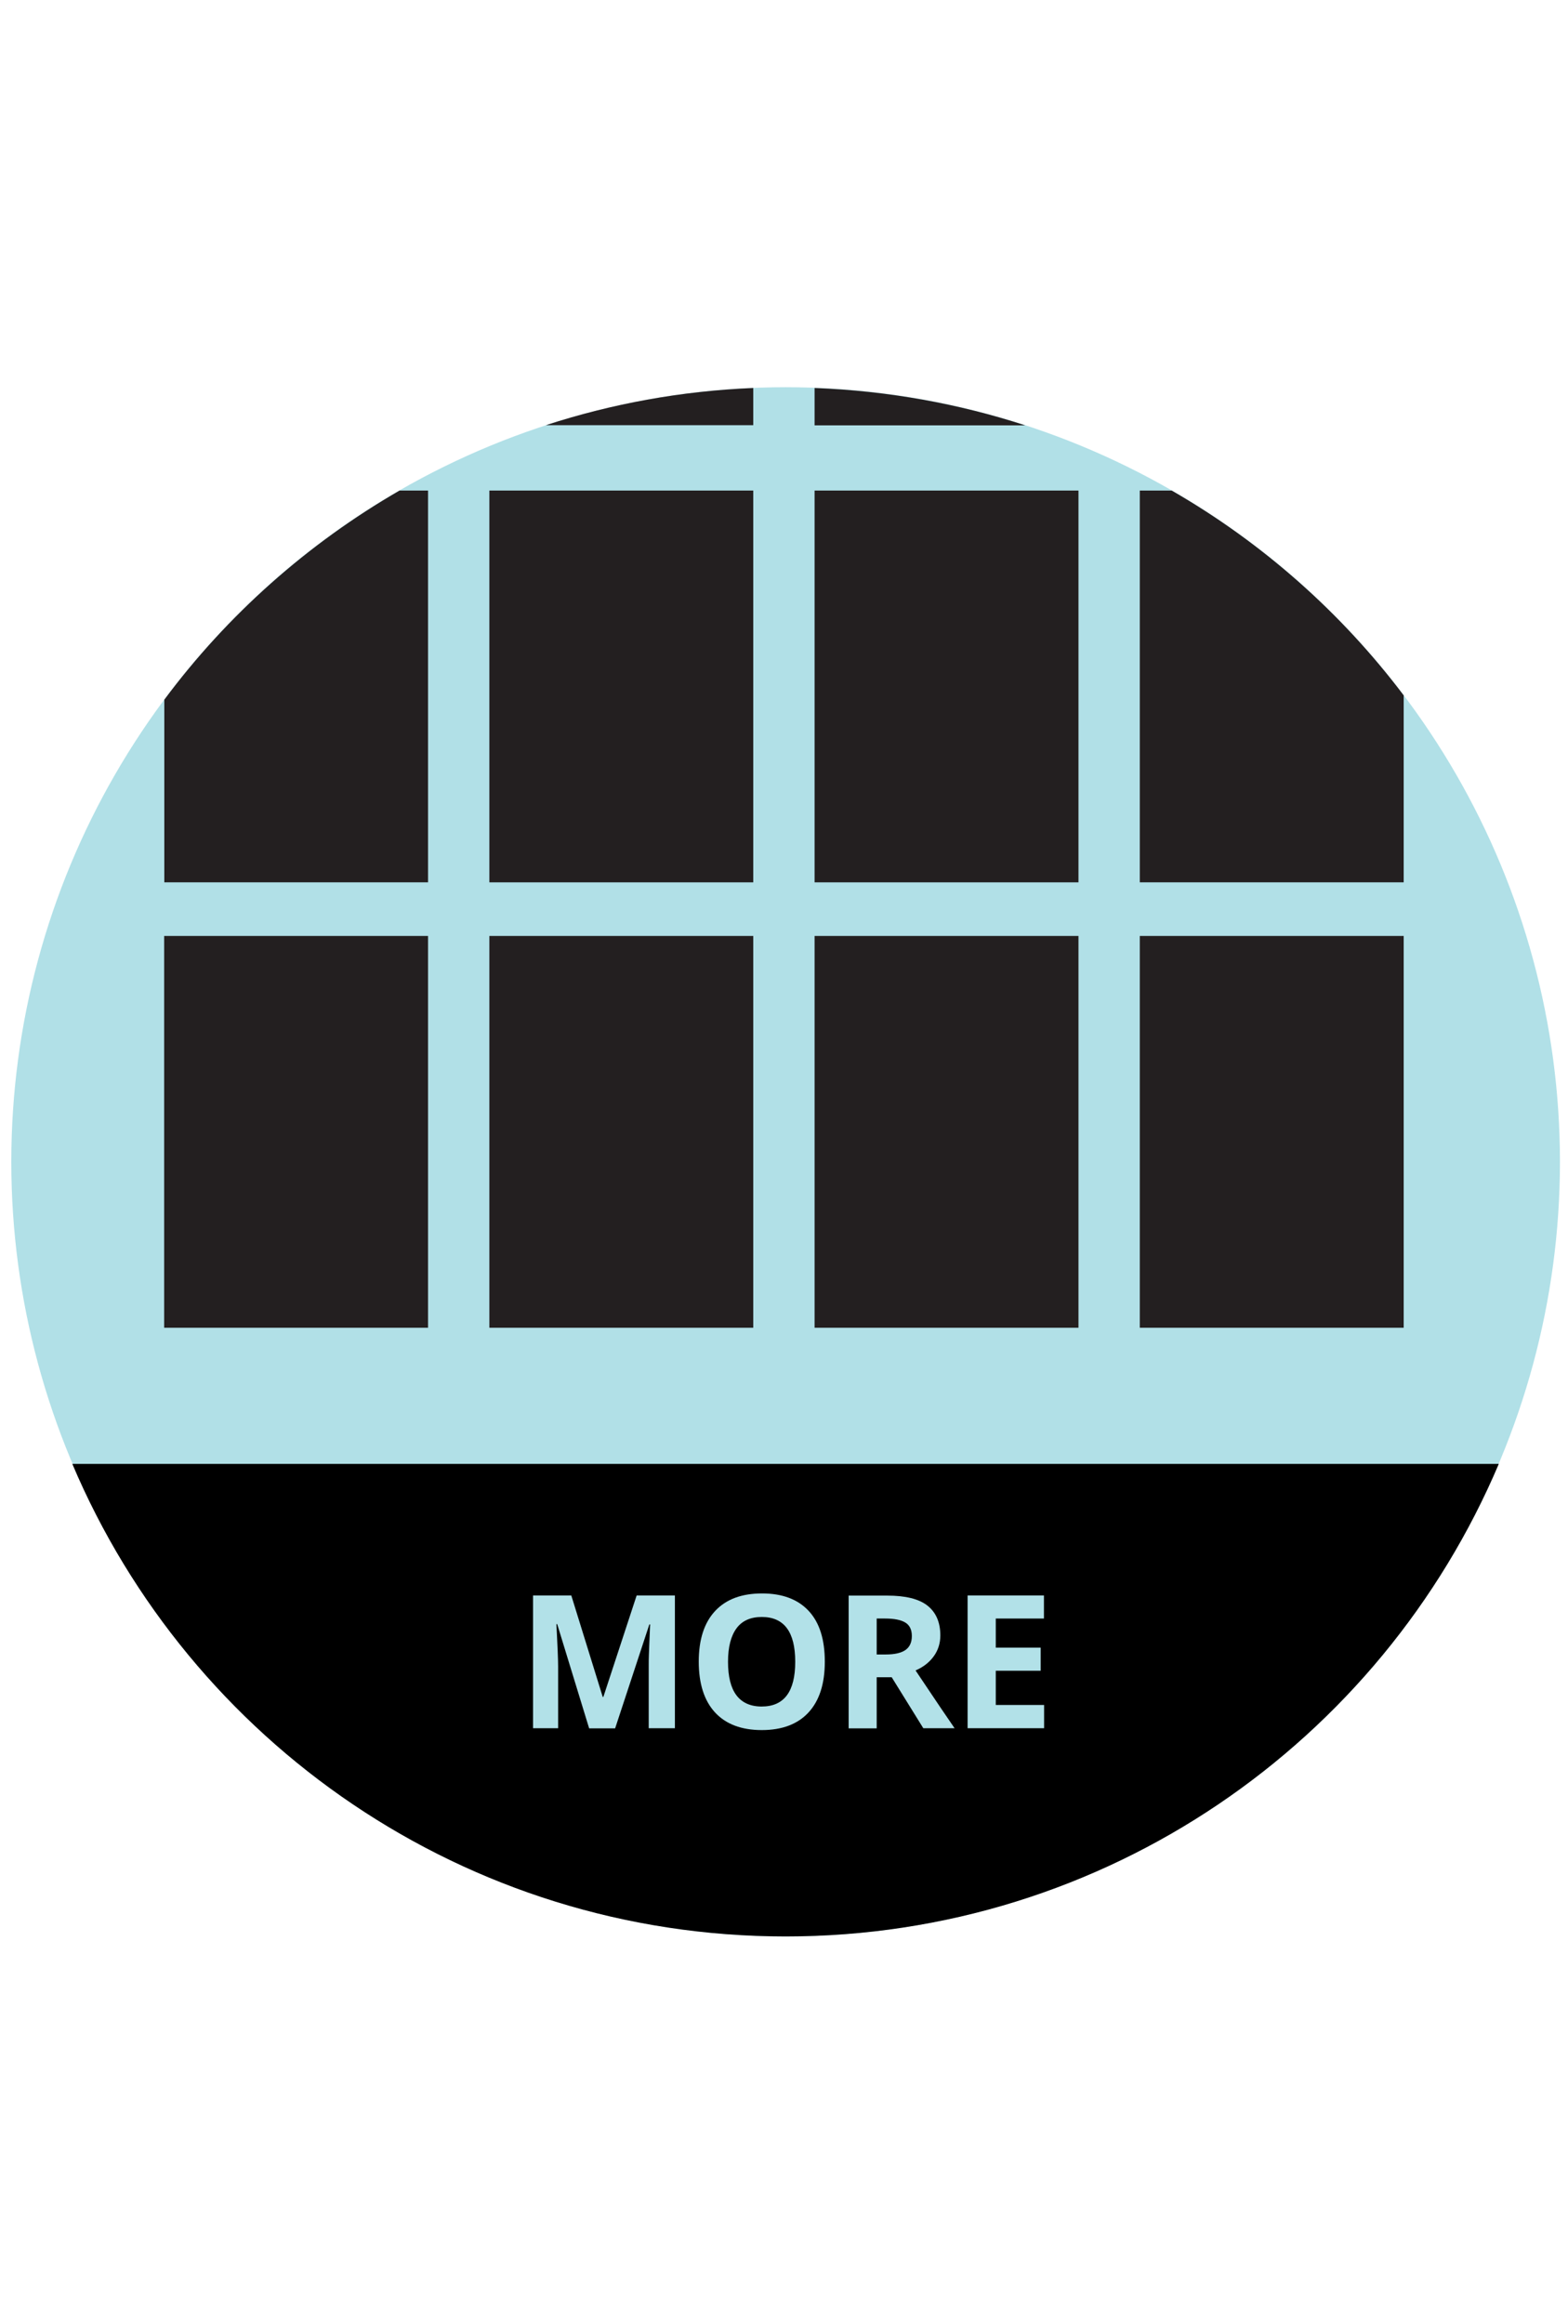
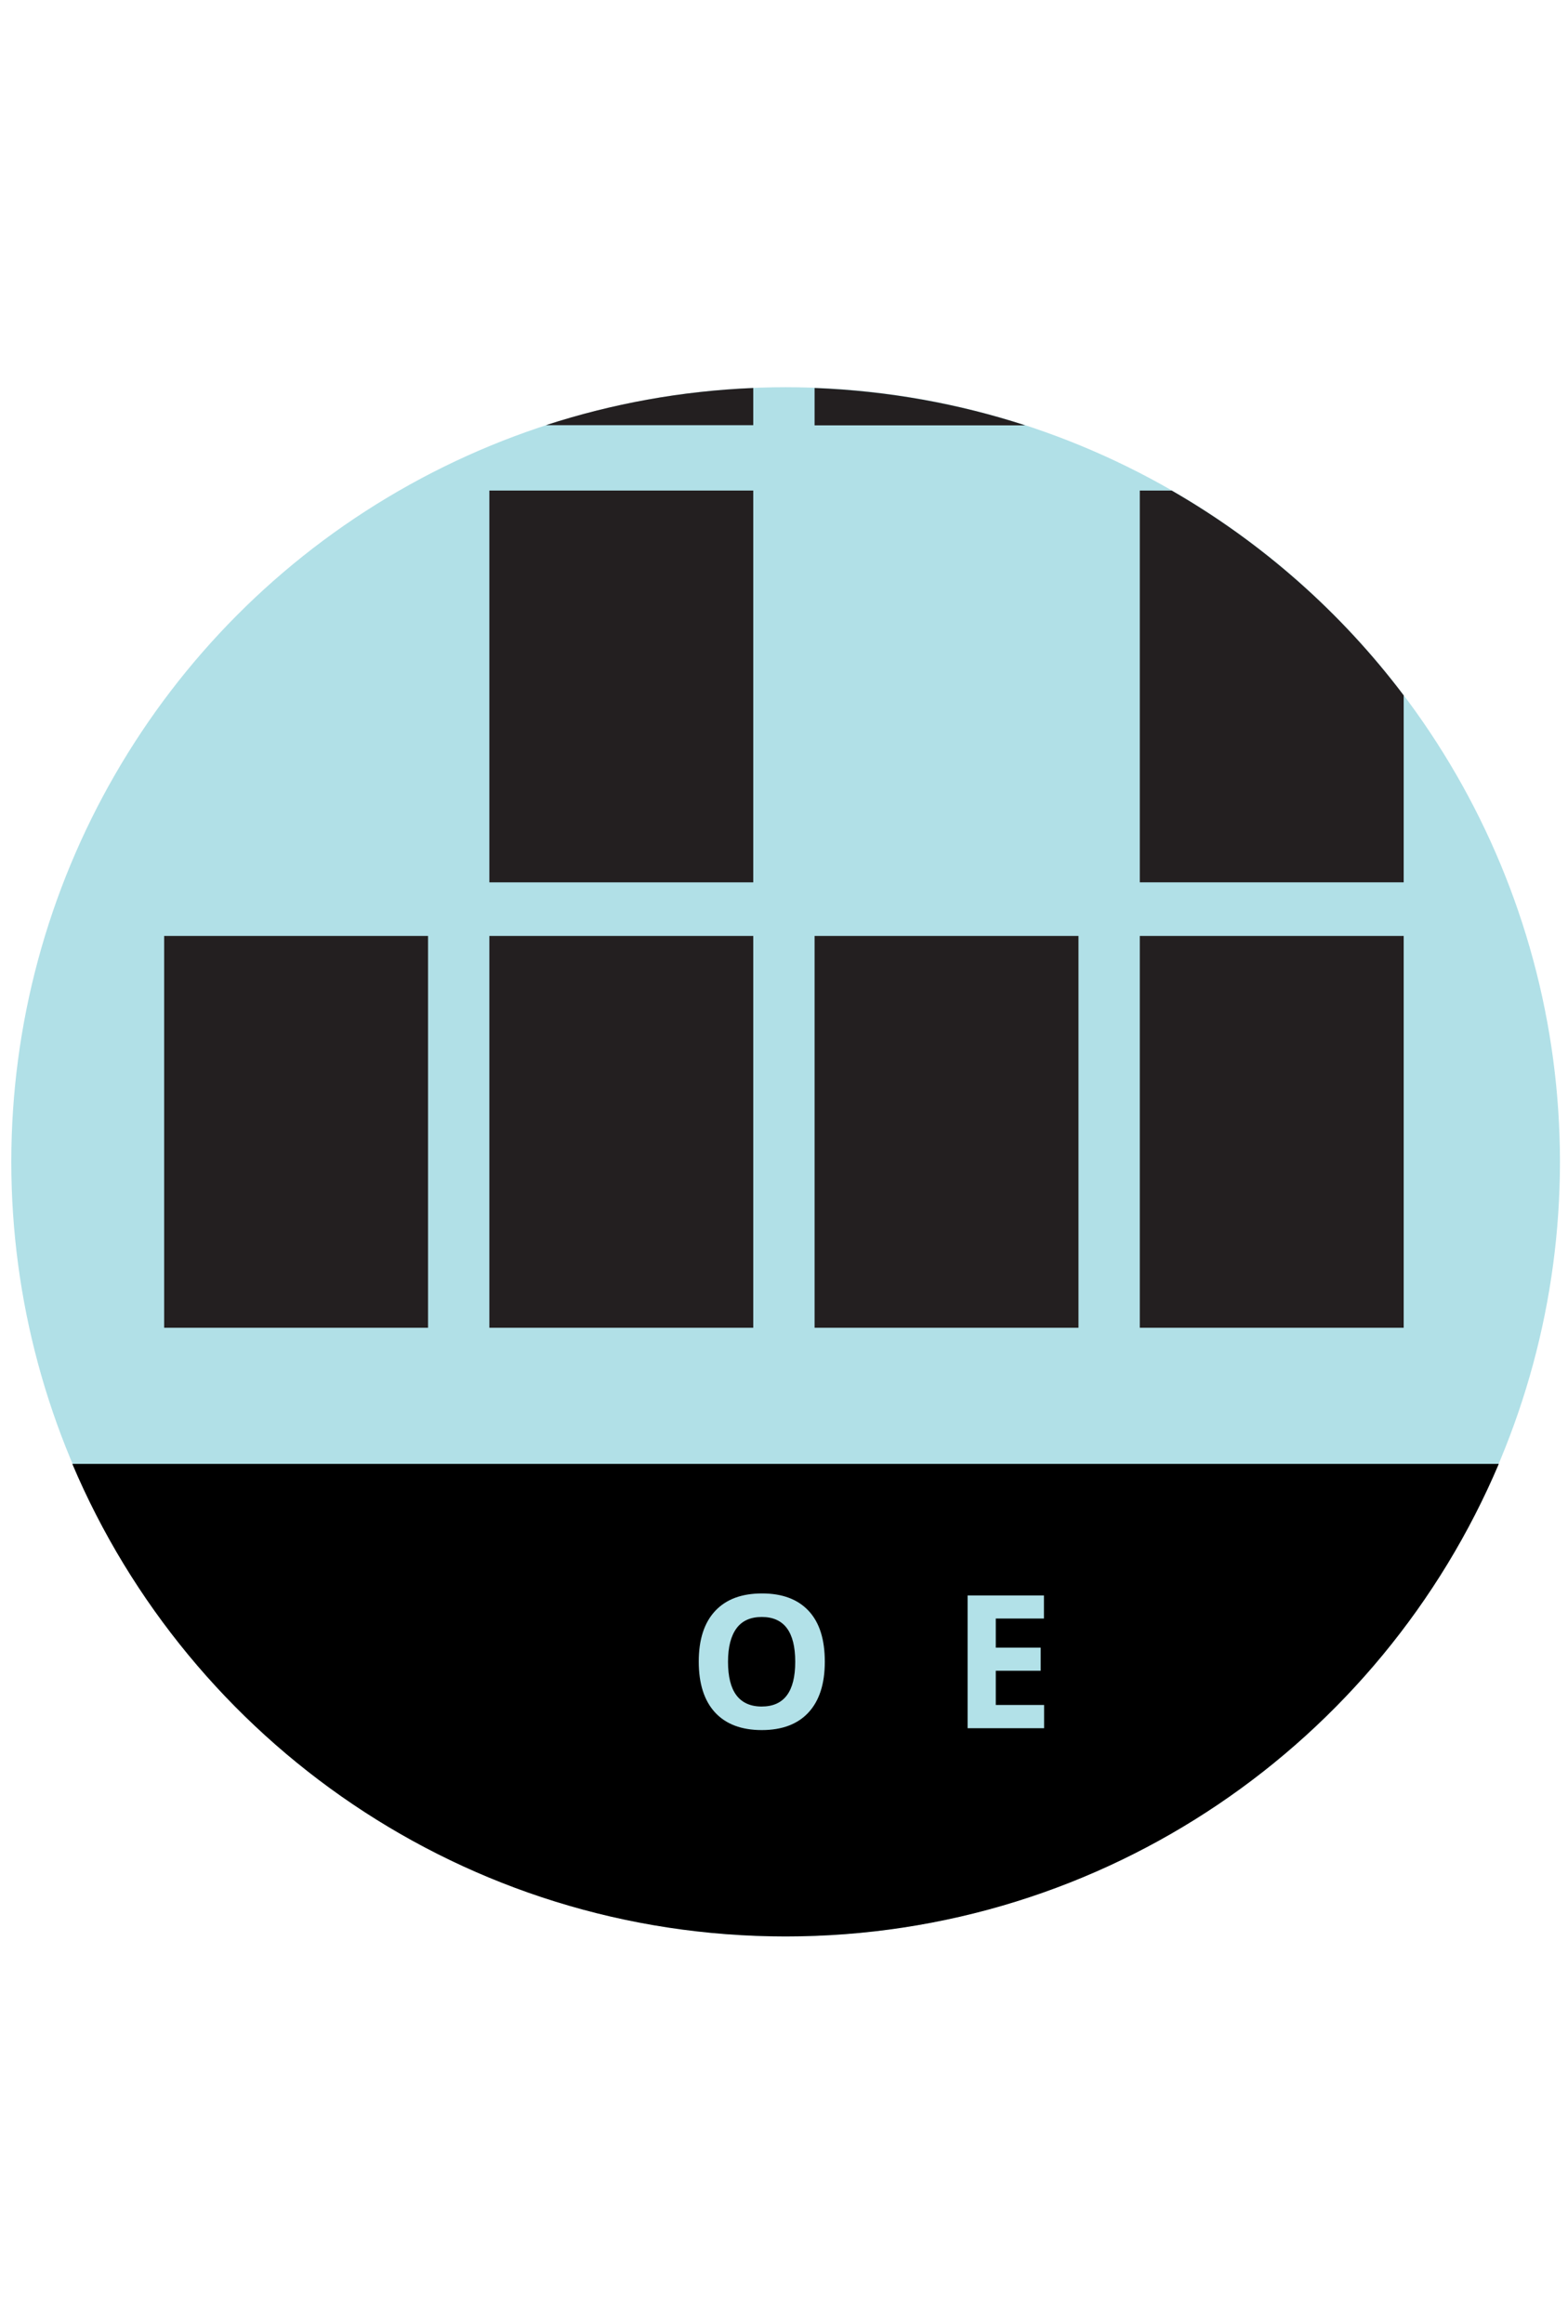
<svg xmlns="http://www.w3.org/2000/svg" version="1.1" xwidth="150px" height="150px" viewBox="0 0 101.25 100.75" style="enable-background:new 0 0 101.25 100.75;" xml:space="preserve">
  <style type="text/css">
	.st0{fill:#EAE5DE;}
	.st1{fill:#B8D7F1;}
	.st2{fill:#D9CFBF;}
	.st3{fill:#B1E0E7;}
	.st4{fill:#B7D7F1;}
	.st5{fill:#231F20;}
	.st6{fill:#B2E1E8;}
	.st7{fill:none;stroke:#231F20;}
	.st8{fill:#B2E1E8;stroke:#B1E0E7;}
	.st9{fill:none;stroke:#B1E0E7;stroke-linecap:round;}
	.st10{fill:none;stroke:#B2E1E8;stroke-linecap:round;stroke-linejoin:round;}
</style>
  <g id="base">
</g>
  <g id="baseSection">
</g>
  <g id="baseSectionText">
</g>
  <g id="base2">
</g>
  <g id="other">
    <circle class="st3" cx="50.73" cy="50.37" r="50" />
    <path d="M50.73,100.37c20.7,0,38.45-12.57,46.05-30.5H4.67C12.27,87.8,30.03,100.37,50.73,100.37z" />
    <g>
-       <path class="st6" d="M38.04,86.93l-2.06-6.72h-0.05c0.07,1.37,0.11,2.28,0.11,2.74v3.98h-1.62v-8.57h2.47l2.03,6.55h0.04    l2.15-6.55h2.47v8.57h-1.69v-4.05c0-0.19,0-0.41,0.01-0.66s0.03-0.91,0.08-1.99h-0.05l-2.21,6.71H38.04z" />
      <path class="st6" d="M53.26,82.64c0,1.42-0.35,2.51-1.05,3.27s-1.71,1.14-3.02,1.14s-2.32-0.38-3.02-1.14s-1.05-1.86-1.05-3.28    s0.35-2.51,1.06-3.27s1.72-1.13,3.03-1.13s2.32,0.38,3.02,1.14S53.26,81.22,53.26,82.64z M47.01,82.64c0,0.96,0.18,1.68,0.54,2.16    s0.91,0.73,1.63,0.73c1.45,0,2.17-0.96,2.17-2.89c0-1.93-0.72-2.89-2.16-2.89c-0.72,0-1.27,0.24-1.63,0.73    S47.01,81.68,47.01,82.64z" />
-       <path class="st6" d="M56.61,83.65v3.29H54.8v-8.57h2.5c1.16,0,2.03,0.21,2.58,0.64s0.84,1.07,0.84,1.93c0,0.5-0.14,0.95-0.42,1.34    s-0.67,0.7-1.18,0.92c1.29,1.93,2.13,3.17,2.52,3.73h-2.02l-2.04-3.29H56.61z M56.61,82.17h0.59c0.57,0,1-0.1,1.27-0.29    s0.41-0.49,0.41-0.9c0-0.41-0.14-0.7-0.42-0.87s-0.71-0.26-1.3-0.26h-0.55V82.17z" />
      <path class="st6" d="M67.41,86.93h-4.93v-8.57h4.93v1.49H64.3v1.88h2.9v1.49h-2.9v2.21h3.12V86.93z" />
    </g>
    <rect x="10.6" y="35.79" class="st5" width="17.04" height="25.29" />
    <rect x="31.6" y="35.79" class="st5" width="17.04" height="25.29" />
    <rect x="52.6" y="35.79" class="st5" width="17.04" height="25.29" />
    <rect x="73.6" y="35.79" class="st5" width="17.04" height="25.29" />
-     <path class="st5" d="M27.64,32.33V7.04H25.8c-5.94,3.43-11.12,8.03-15.19,13.5v11.79H27.64z" />
    <rect x="31.6" y="7.04" class="st5" width="17.04" height="25.29" />
-     <rect x="52.6" y="7.04" class="st5" width="17.04" height="25.29" />
    <path class="st5" d="M73.6,32.33h17.04V20.26c-4.04-5.35-9.14-9.86-14.98-13.22H73.6V32.33z" />
    <path class="st5" d="M48.64,0.42c-4.66,0.19-9.15,1.02-13.39,2.4h13.39V0.42z" />
    <path class="st5" d="M66.2,2.83c-4.31-1.4-8.87-2.23-13.6-2.41v2.41H66.2z" />
  </g>
</svg>